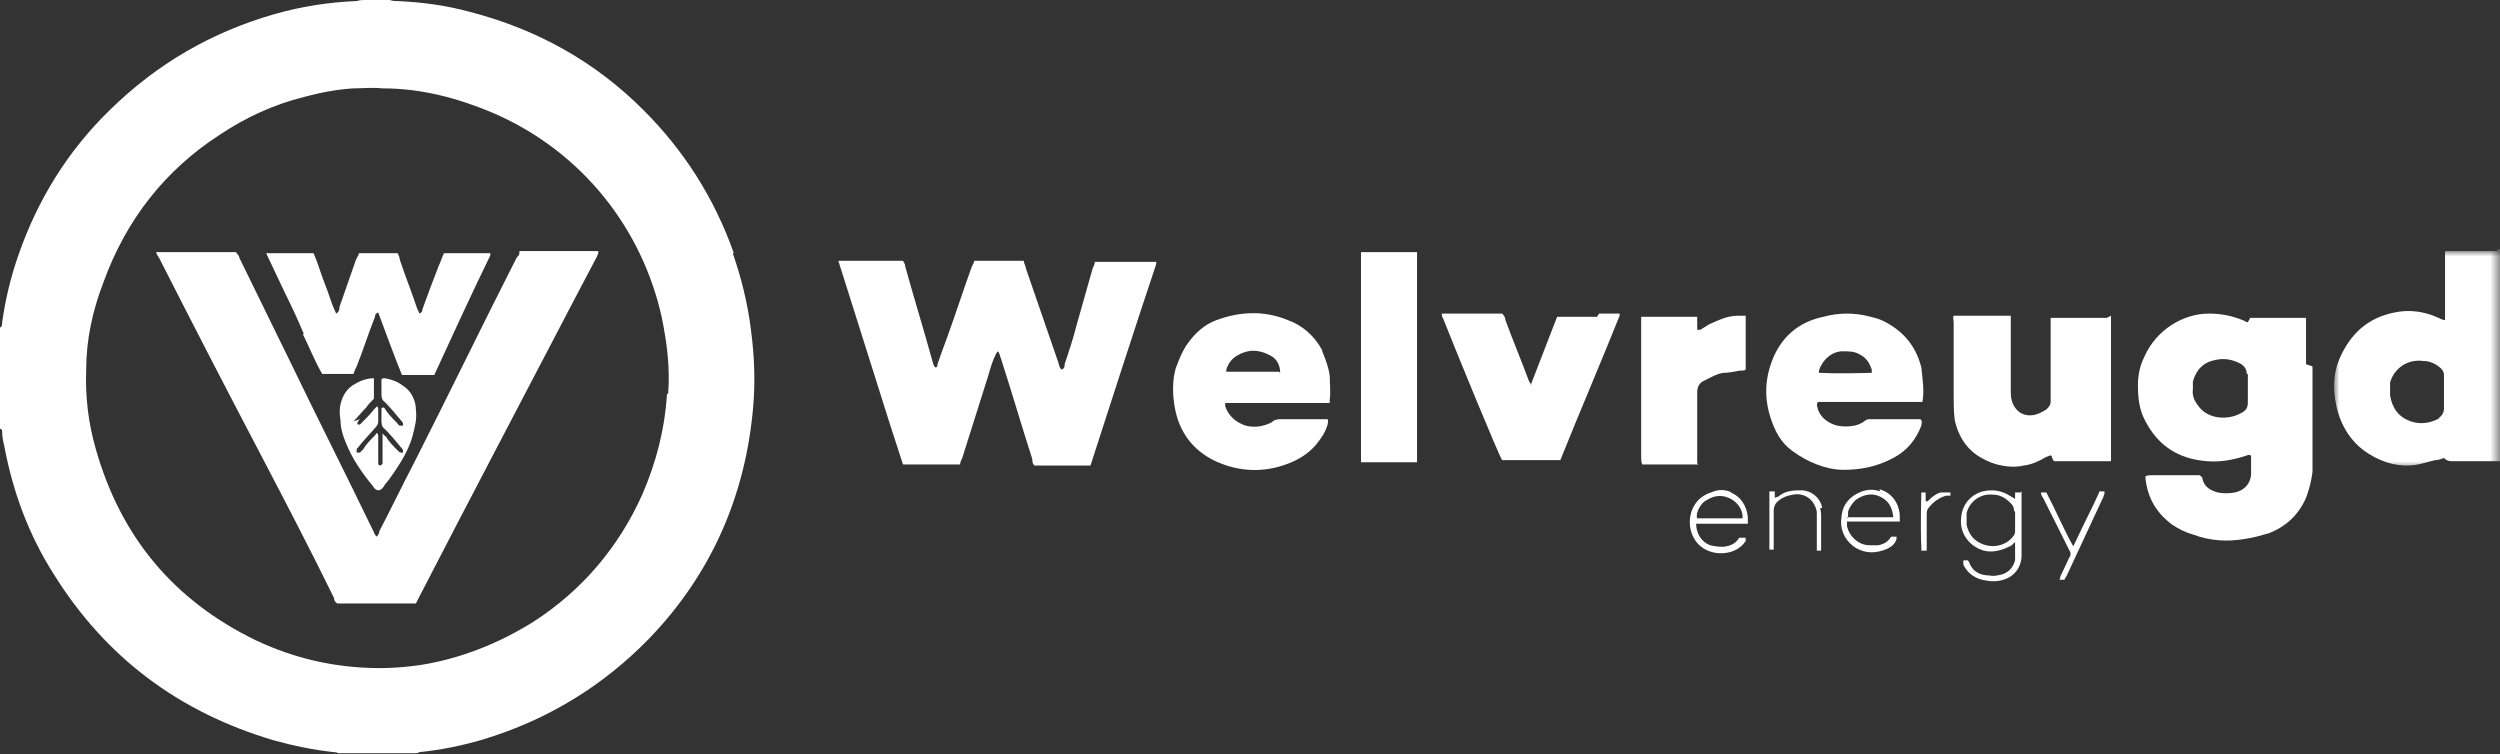
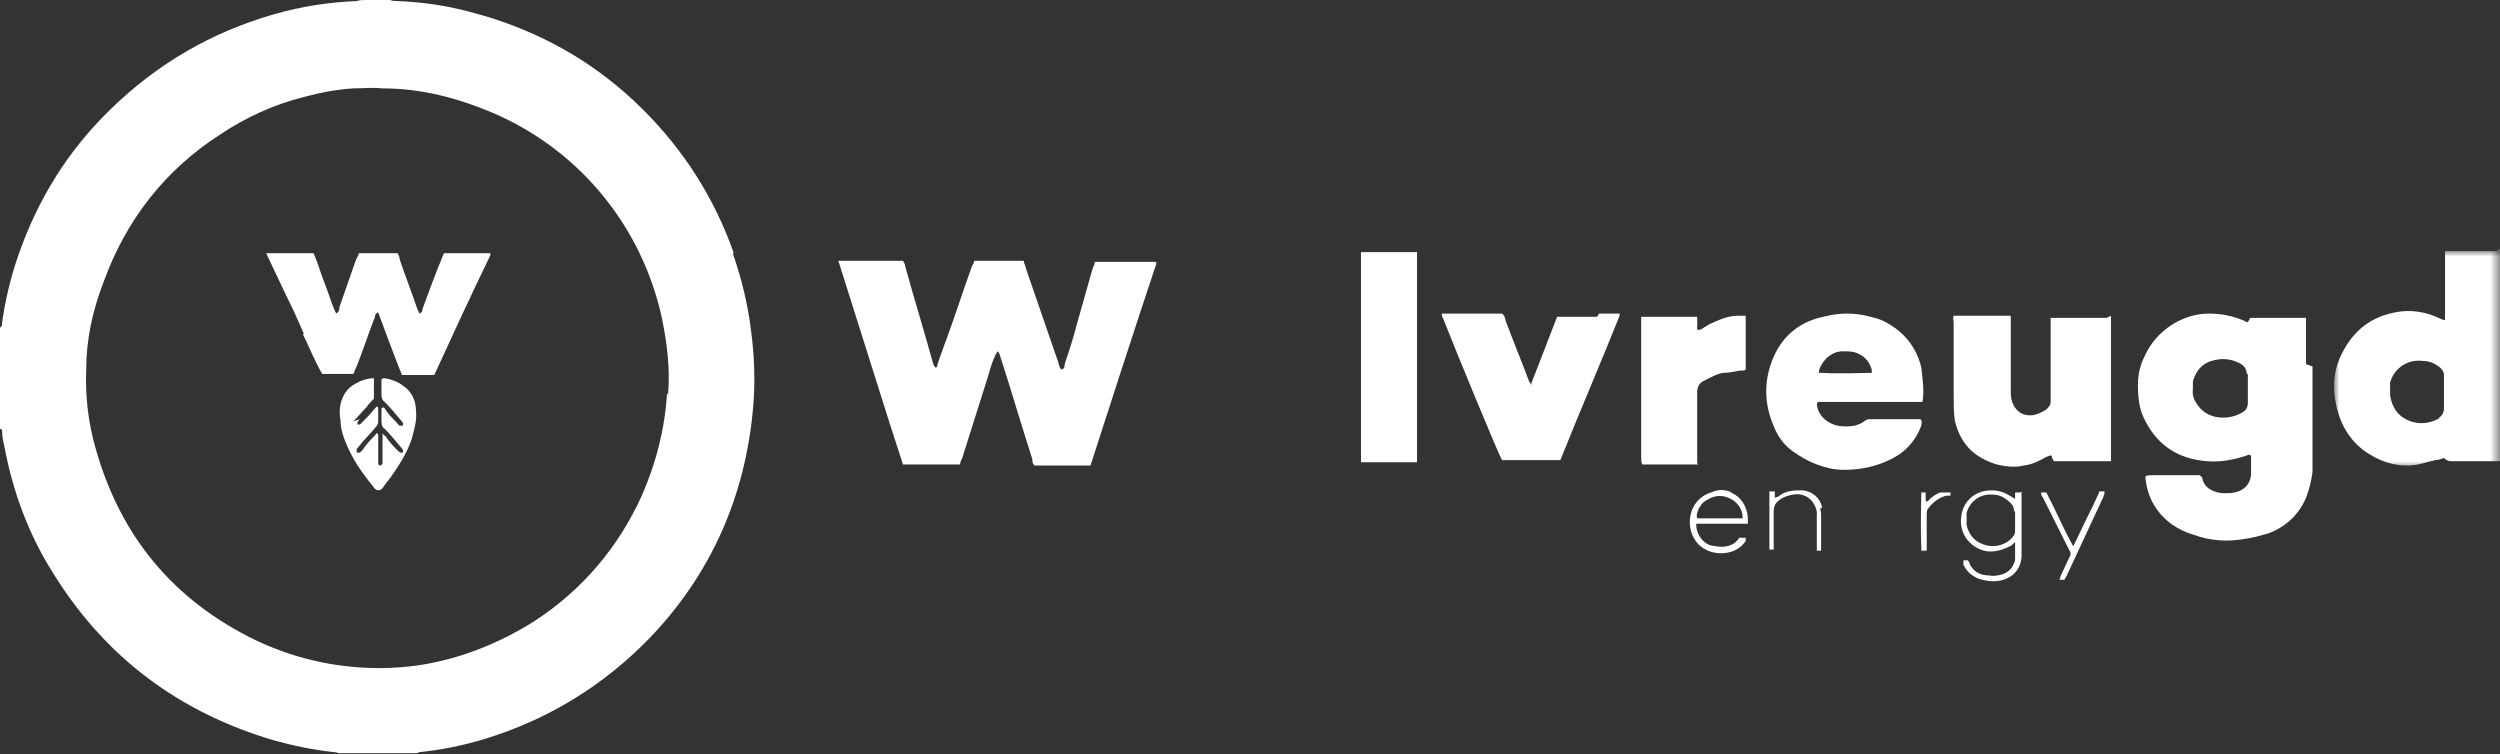
<svg xmlns="http://www.w3.org/2000/svg" id="Laag_1" data-name="Laag 1" version="1.1" viewBox="0 0 232 70" width="232" height="70">
  <rect x="0" y="0" width="232" height="70" fill="#333333" stroke="none" />
  <defs>
    <style>
      .cls-1 {
        mask: url(#mask);
      }

      .cls-2 {
        fill: #fff;
        fill-rule: evenodd;
        stroke-width: 0px;
      }
    </style>
    <mask id="mask" x="216.6" y="23.3" width="15.4" height="20.2" maskUnits="userSpaceOnUse">
      <g id="mask-2">
        <polygon id="path-1" class="cls-2" points="216.6 23.3 232 23.3 232 43.5 216.6 43.5 216.6 23.3" />
      </g>
    </mask>
  </defs>
  <path id="Fill-1" class="cls-2" d="M61.9,36.5c-.2,3.3-1,6.4-2.3,9.4-2.2,4.9-5.6,8.9-10.1,11.8-3.2,2-6.7,3.4-10.4,4-1.3.2-2.7.3-3.8.3-4.2,0-8-.9-11.6-2.6-7.6-3.7-12.5-9.6-14.8-17.7-.7-2.4-1-4.9-.9-7.4,0-2.8.6-5.5,1.6-8.1,2.1-5.8,5.7-10.4,10.8-13.7,2.4-1.6,5-2.8,7.8-3.5,1.5-.4,3-.7,4.6-.8.9,0,1.8-.1,2.7,0,3.6,0,7,.9,10.3,2.3,8.3,3.6,13.8,10.8,15.6,18.9.5,2.4.8,4.8.6,7.2M68.1,23.5c-1.8-5.1-4.6-9.5-8.4-13.3-4.5-4.5-9.9-7.5-16.1-9.1-2.2-.6-4.4-.9-6.7-1-.2,0-.5,0-.7-.1h-2.3c-.3,0-.5,0-.8.1-2.6.1-5.1.5-7.6,1.2-5.9,1.7-10.9,4.6-15.3,8.9-3.9,3.8-6.7,8.3-8.5,13.5-.7,2-1.2,4.1-1.5,6.2,0,.2,0,.4-.2.5v9.4c.2,0,.2.2.2.3,0,.4.1.9.2,1.3.8,4.3,2.3,8.3,4.6,11.9,4.8,7.7,11.6,12.8,20.4,15.4,1.8.5,3.7.9,5.6,1.1.1,0,.2,0,.4.1h7.1c.1,0,.3,0,.4-.1,2-.2,4-.6,6-1.2,5.9-1.8,11-4.9,15.3-9.3,5.8-6,9-13.3,9.7-21.6.2-2.4.1-4.7-.2-7-.3-2.5-.9-4.9-1.7-7.2" />
  <g id="Group-5">
    <g class="cls-1">
      <path id="Fill-3" class="cls-2" d="M226.4,38.8c-.9.5-1.8.6-2.7.3-1.1-.4-1.7-1.2-1.9-2.4,0-.4,0-.8,0-1.2.4-1.4,1.7-2.2,3.1-2,.5,0,1,.2,1.4.5.3.2.5.5.5.8,0,.5,0,1.1,0,1.6,0,0,0,0,0,0,0,.5,0,1,0,1.5,0,.4-.2.7-.5.9M231.7,23.3c-1.5,0-3,0-4.5,0,0,0-.2,0-.3,0v3.2c0,.5,0,1.1,0,1.6,0,.5,0,1,0,1.6-.2,0-.4-.1-.6-.2-1.3-.6-2.7-.8-4.1-.5-2.5.5-4.1,2-5.1,4.3-.6,1.4-.6,2.9-.3,4.3.4,1.9,1.4,3.5,3,4.5,1.4.9,3,1.3,4.6,1,.5-.1,1.1-.3,1.6-.4.3,0,.5-.1.8-.2.2.2.4.3.7.3.1,0,.3,0,.5,0,1.4,0,2.7,0,4.1,0v-19.7c-.1,0-.2,0-.3,0" />
    </g>
  </g>
  <path id="Fill-6" class="cls-2" d="M101.6,24.3c0,.2-.1.4-.2.6-.5,1.8-1,3.5-1.5,5.3-.3,1.2-.7,2.4-1.1,3.6,0,.2,0,.4-.3.5-.2-.2-.2-.4-.3-.7-1-2.9-2-5.8-3-8.7,0-.2-.2-.5-.2-.7-.7,0-4.2,0-4.6,0,0,.2-.1.3-.2.5-.8,2.2-1.5,4.4-2.3,6.6-.3.8-.6,1.6-.9,2.5,0,.1,0,.3-.2.3-.2-.2-.2-.4-.3-.7-.8-2.9-1.7-5.8-2.5-8.7,0-.2-.1-.3-.2-.5-.1,0-.2,0-.3,0-1.8,0-3.6,0-5.4,0,0,0-.2,0-.3,0,.4,1.3.8,2.5,1.2,3.8.4,1.3.8,2.5,1.2,3.8.4,1.3.8,2.5,1.2,3.8.4,1.3.8,2.5,1.2,3.8.4,1.2.8,2.5,1.2,3.7.5,0,3.5,0,4.9,0,.1,0,.2,0,.4,0,0-.2.1-.4.2-.6.8-2.5,1.6-5.1,2.4-7.6.2-.7.4-1.4.7-2,0,0,.1-.2.2-.3.2.2.2.5.3.7,1,3.1,1.9,6.2,2.9,9.3,0,.2,0,.4.2.6.7,0,4.7,0,5.2,0,2-6.2,4-12.4,6.1-18.7,0,0,0-.1,0-.2-.5,0-5.4,0-5.9,0" />
  <path id="Fill-8" class="cls-2" d="M208.6,34.7c0,.4,0,.9,0,1.3h0c0,.5,0,.9,0,1.4,0,.3-.1.6-.4.8-1.2.8-3.1.8-4.1-.4-.4-.5-.7-1-.6-1.7,0-.2,0-.5,0-.7.3-1.1,1-1.8,2.1-2,.9-.2,1.7,0,2.4.4.3.2.5.5.5.9M214,33.8c0-1.2,0-2.5,0-3.7,0-.2,0-.4,0-.6-.5,0-4.7,0-5.2,0,0,.1-.1.2-.2.4-.2,0-.4-.2-.5-.2-1-.4-2-.6-3.1-.6-2.4,0-4.9,1.5-6,4-.4.8-.6,1.7-.6,2.6,0,1.2.1,2.3.7,3.4,1.2,2.3,3.1,3.5,5.7,3.7,1.2.1,2.4-.1,3.6-.5.1,0,.3-.2.5,0,0,.6,0,1.2,0,1.8-.1.8-.6,1.4-1.5,1.6-.5.1-1.1.1-1.6,0-.7-.2-1.2-.5-1.4-1.2,0-.2-.1-.3-.3-.4-1.5,0-2.9,0-4.4,0-.2,0-.4,0-.6.1,0,0,0,.1,0,.2.2,1.8,1,3.2,2.5,4.3.6.4,1.2.7,1.9.9,1.6.6,3.2.7,4.9.4.7-.1,1.4-.3,2.1-.5,1.6-.6,2.8-1.7,3.5-3.3.3-.8.5-1.6.6-2.4,0-1,0-1.9,0-2.9,0-2.3,0-4.6,0-6.9" />
  <path id="Fill-10" class="cls-2" d="M195.5,29.5c-.1,0-.2,0-.3,0-1.6,0-3.2,0-4.9,0,0,0,0,0,0,0,0,0,0,0,0,0,0,.1,0,.3,0,.5,0,2.3,0,4.6,0,6.9,0,.1,0,.3,0,.4,0,.3-.2.5-.4.7-.3.2-.7.4-1.1.5-1,.2-1.8-.3-2.1-1.3-.1-.3-.1-.7-.1-1,0-1.3,0-2.5,0-3.8,0-.9,0-1.7,0-2.6,0-.1,0-.3,0-.5-.2,0-.3,0-.5,0-1.4,0-2.8,0-4.2,0-.2,0-.4,0-.6,0-.1.2,0,.4,0,.6,0,2.2,0,4.5,0,6.7,0,.8,0,1.6.1,2.4.3,1.3.9,2.4,2,3.2.6.4,1.2.7,1.9.9.8.2,1.7.3,2.5.1.8-.1,1.4-.4,2.1-.8.1,0,.3-.2.5-.1,0,.2.1.3.2.5,0,0,.1,0,.2,0,1.6,0,3.2,0,4.8,0,0,0,.2,0,.3,0,0-.2,0-.4,0-.6,0-4.1,0-8.2,0-12.3,0-.1,0-.2,0-.3,0-.1,0-.2,0-.3" />
  <path id="Fill-12" class="cls-2" d="M168.8,34.4c.3-1,1.2-1.8,2.2-1.8.6,0,1.1,0,1.6.3.6.3.9.8,1.1,1.4,0,0,0,.1,0,.3-.5,0-3.1.1-4.6,0-.1,0-.2,0-.3,0,0,0,0-.1,0-.1M178.2,38.9c0,0-.1,0-.2,0-1.5,0-2.9,0-4.4,0-.2,0-.4,0-.6.2-.3.2-.5.3-.9.4-.5.1-1.1.1-1.6,0-.8-.2-1.5-.7-1.8-1.5,0-.2-.2-.4,0-.7.2,0,.4,0,.6,0,2.8,0,5.6,0,8.4,0,.2,0,.5,0,.7,0,.2-1.1,0-2.1-.1-3.2-.5-2-1.7-3.4-3.5-4.3-.4-.2-.8-.3-1.2-.4-1.5-.4-2.9-.4-4.4,0-2.4.5-4,2-4.8,4.2-.8,2.2-.6,4.3.4,6.4.4.8.9,1.4,1.6,1.9.7.5,1.4.9,2.2,1.2.8.3,1.6.5,2.5.5,1.6,0,3.1-.3,4.6-1.1,1.3-.7,2.1-1.7,2.6-3,0-.2.1-.3,0-.5" />
-   <path id="Fill-14" class="cls-2" d="M118.7,34.5s0,0-.1,0c-1.5,0-3.1,0-4.6,0,0,0,0,0-.2,0,0,0,0-.2,0-.2.2-.6.5-1,1-1.3,1-.6,2-.6,3.1,0,.6.3.9.9.9,1.6M122.7,32.5c-.7-1.3-1.8-2.3-3.2-2.8-2.2-.9-4.4-.8-6.6,0-1.1.4-2,1.2-2.7,2.2-.5.7-.8,1.5-1.1,2.3-.3,1.1-.3,2.3-.1,3.5.4,2.4,1.7,4.1,3.8,5.1,2.2,1,4.5,1.1,6.8.2,1-.4,1.8-.9,2.5-1.7.5-.6.9-1.2,1.1-1.9,0-.1.1-.3,0-.5-.3,0-.5,0-.8,0-1.1,0-2.3,0-3.4,0-.4,0-.7,0-1,.3-.8.4-1.6.5-2.4.3-.9-.3-1.6-.9-1.9-1.8,0,0,0-.2,0-.3.3,0,.5,0,.7,0,2.8,0,5.6,0,8.4,0,.2,0,.4,0,.6,0,0,0,0-.2,0-.3.1-.7,0-1.5,0-2.2-.1-.8-.4-1.6-.7-2.3" />
  <path id="Fill-16" class="cls-2" d="M148.2,29.4c-.6,0-1.2,0-1.9,0-.6,0-1.2,0-1.8,0,0,0,0,0,0,0,0,0,0,0,0,0-.8,2.1-1.6,4.1-2.4,6.2,0,0,0,.1,0,.2,0,0,0,0,0,0,0,0,0,0,0,0,0,0,0,0,0,0,0-.1-.1-.3-.2-.4-.7-1.9-1.5-3.8-2.2-5.7,0-.2-.1-.4-.3-.6h-5.6c0,.2,0,.3.1.4,1.1,2.8,5.2,12.8,5.5,13.2.5,0,4.9,0,5.4,0,1.8-4.5,3.7-8.9,5.5-13.4,0,0,0-.1,0-.2-.6,0-1.2,0-1.9,0" />
  <path id="Fill-18" class="cls-2" d="M131.5,24.1c0-.1,0-.3,0-.4,0-.1,0-.2,0-.3-.1,0-.2,0-.2,0-1.6,0-3.1,0-4.7,0,0,0-.2,0-.3,0,0,.2,0,.4,0,.6,0,2,0,4,0,5.9,0,3.1,0,6.1,0,9.2,0,1.1,0,2.3,0,3.4,0,.1,0,.3,0,.4h5.2c0-.3,0-.5,0-.7,0-6.1,0-12.1,0-18.2" />
  <path id="Fill-20" class="cls-2" d="M157.5,43c0-.2,0-.4,0-.6,0-2,0-4,0-6,0-.5.2-.9.7-1.1.6-.3,1.1-.6,1.7-.7.5,0,1-.1,1.5-.2.2,0,.5,0,.6-.1,0,0,0-.1,0-.2,0-1.5,0-3.1,0-4.6,0,0,0-.1,0-.2-.3,0-.5,0-.7,0-1,0-1.8.4-2.7.8-.3.2-.5.3-.8.5,0,0-.2,0-.3,0,0-.4,0-.8,0-1.2,0,0-.2,0-.2,0-1.6,0-3.3,0-5,0,0,.2,0,.4,0,.6,0,1.2,0,2.4,0,3.7,0,1.8,0,3.7,0,5.5,0,1.1,0,2.1,0,3.2,0,.2,0,.5.1.7,0,0,.2,0,.3,0,1.5,0,3,0,4.5,0,.1,0,.2,0,.4,0" />
  <path id="Fill-22" class="cls-2" d="M187,47.5c0,.3,0,.6,0,.8,0,.3,0,.6,0,.9,0,.2,0,.4-.2.6-.6.8-1.8,1.1-2.8.7-.8-.3-1.3-.9-1.5-1.8,0-.4,0-.8,0-1.1.3-1.1,1.3-1.8,2.4-1.7.7,0,1.2.3,1.7.8.2.2.3.4.3.7M187.5,45.7h-.5c0,.2,0,.4,0,.6-.2-.1-.3-.2-.5-.3-.8-.5-1.6-.6-2.5-.4-1.1.3-1.9,1.2-2,2.4-.2,1.4.7,2.7,2.1,3.1.8.2,1.6,0,2.4-.4.1,0,.3-.2.5-.4,0,.6,0,1.2,0,1.7-.2.7-.6,1.1-1.2,1.3-.4.1-.8.2-1.2.1-.9,0-1.6-.4-1.9-1.3,0,0,0,0-.1-.1-.1,0-.3,0-.4,0,0,.2,0,.3,0,.4.3.6.7,1,1.4,1.3.6.2,1.3.3,1.9.2,1.2-.2,2-1,2.1-2.2,0-.1,0-.2,0-.3,0-1.8,0-3.5,0-5.3,0-.2,0-.3,0-.5" />
  <path id="Fill-24" class="cls-2" d="M161.7,48.1c-.1,0-.2,0-.3,0-1.4,0-3.4,0-3.9,0-.1-.3,0-.5.1-.8.2-.4.4-.7.8-.9.8-.5,1.6-.5,2.4,0,.6.4,1,1.1.9,1.8M160.7,45.7c-.6-.3-1.3-.3-1.9,0-2.1.6-2.6,3.3-1.2,4.8,1.1,1.1,2.8,1,3.7.4.3-.2.5-.4.7-.7,0,0,0-.2,0-.3h-.6c-.3.5-.7.7-1.2.8-.5.1-1,0-1.5-.1-.8-.3-1.3-1.1-1.3-2,.5,0,1,0,1.6,0,.5,0,1.1,0,1.6,0,.5,0,1,0,1.6,0,0-.2,0-.4,0-.6-.1-1-.6-1.9-1.6-2.3" />
-   <path id="Fill-26" class="cls-2" d="M171.5,48.1c0-.2,0-.4,0-.6.1-.4.4-.8.7-1.1.7-.5,1.5-.7,2.3-.3.8.4,1.1,1,1.2,1.9-.5,0-3.7,0-4.3,0M174.5,45.6c-.6-.2-1.1-.2-1.7,0-1.1.4-1.8,1.2-1.9,2.3-.2,1.1.2,2.1,1.1,2.8,1,.7,2.1.7,3.2.2.4-.2.7-.5.8-.9,0,0,0-.1,0-.2h-.5c-.3.5-.7.7-1.2.8-.3,0-.5,0-.8,0-1,0-1.9-.8-2.1-1.8,0-.1,0-.2,0-.4,1.6,0,3.2,0,4.9,0,0-.2,0-.4,0-.6-.1-1.2-.8-2.1-1.9-2.4" />
  <path id="Fill-28" class="cls-2" d="M194.8,45.7c-.4.9-.8,1.7-1.2,2.5-.4.8-.8,1.7-1.2,2.5,0,0,0,0,0,0-.9-1.6-1.6-3.3-2.5-5h-.5c0,.2.1.4.2.5.8,1.6,1.6,3.2,2.4,4.8.2.3.2.5,0,.8-.3.6-.5,1.1-.8,1.7,0,0,0,.2-.1.3h.5c0-.2.2-.3.2-.4,1.1-2.4,2.3-4.9,3.4-7.3,0-.1.1-.2.1-.4,0,0,0,0,0-.1-.2,0-.3,0-.5,0" />
  <path id="Fill-30" class="cls-2" d="M169.1,47.1c-.2-.9-.9-1.5-1.8-1.6-.8,0-1.6,0-2.3.6,0,0-.1,0-.3.1,0-.2,0-.4,0-.6h-.5c0,.1,0,.2,0,.3,0,1.6,0,3.3,0,4.9,0,0,0,0,0,.1,0,0,0,0,0,.1h.4c0-.2,0-.4,0-.6,0-1,0-2,0-3,0-.3.1-.6.3-.8.4-.4.9-.6,1.5-.7,1.1-.2,2,.5,2.2,1.6,0,.1,0,.3,0,.5,0,.5,0,1,0,1.5,0,.5,0,.9,0,1.4,0,0,0,0,0,.2.1,0,.3,0,.4,0,0,0,0-.1,0-.2,0-1,0-2,0-3,0-.2,0-.5-.1-.7" />
  <path id="Fill-32" class="cls-2" d="M180.1,45.7c-.4.1-.8.4-1.1.7,0,0-.1.2-.3.1,0-.2,0-.5,0-.8,0,0-.2,0-.2,0,0,0-.1,0-.2,0,0,.5-.1,3.1,0,5.1,0,0,0,.2,0,.3,0,0,.1,0,.2,0,0,0,.1,0,.3,0,0-.2,0-.4,0-.6,0-.9,0-1.8,0-2.7,0-.3,0-.5.2-.7.4-.5.9-.9,1.6-1.1,0,0,.2,0,.3,0,0,0,0,0,.1,0,0-.1,0-.2,0-.3-.3,0-.6,0-.8,0" />
-   <path id="Fill-34" class="cls-2" d="M48.2,23.5c0,.2-.2.3-.3.5-3.2,6.3-6.3,12.7-9.5,19-1.1,2.1-2.1,4.2-3.2,6.3,0,.2-.1.4-.3.5,0-.1-.2-.3-.2-.4-2.6-5.4-5.3-10.7-7.9-16.1-1.5-3.1-3.1-6.3-4.6-9.4,0-.2-.2-.3-.3-.5-2.4,0-4.8,0-7.2,0,0,0,0,0-.2,0,0,.2.2.4.3.6,3.1,6.1,6.2,12.1,9.4,18.2,2.3,4.4,4.6,8.8,6.8,13.3,0,.2.1.4.3.5h7.3c.1-.2.2-.4.3-.6,4.8-9.3,9.7-18.6,14.5-27.8.7-1.3,1.3-2.5,2-3.8,0-.1.2-.3.1-.5-.5,0-6.8,0-7.3,0" />
  <path id="Fill-36" class="cls-2" d="M28.1,31c.6,1.2,1.1,2.5,1.8,3.7.5,0,1,0,1.5,0,.5,0,1,0,1.4,0,.1-.3.2-.5.3-.7.6-1.5,1.1-3.1,1.7-4.6,0-.1,0-.3.3-.4.7,1.9,1.4,3.8,2.2,5.8.5,0,1,0,1.5,0,.5,0,1,0,1.5,0,1.7-3.7,3.4-7.4,5.2-11.1,0,0,0-.1,0-.2-.5,0-3.8,0-4.3,0-.2.4-.3.8-.5,1.2-.5,1.3-1,2.6-1.5,4,0,.1,0,.3-.3.4,0-.2-.2-.4-.2-.5-.5-1.5-1.1-3-1.6-4.5,0-.2-.1-.4-.2-.6-.8,0-3.1,0-3.6,0,0,.2-.2.4-.3.7-.5,1.4-1,2.9-1.5,4.3,0,.2,0,.4-.3.6-.3-.6-.5-1.2-.7-1.8-.2-.6-.5-1.3-.7-1.9-.2-.6-.4-1.2-.7-1.9-1.4,0-2.8,0-4.2,0,0,0-.1,0-.2,0,.6,1.3,1.2,2.5,1.8,3.8.6,1.2,1.2,2.5,1.7,3.7" />
  <path id="Fill-38" class="cls-2" d="M32.8,39.1c.4-.4.8-.9,1.2-1.3.2-.3.4-.5.7-.8,0-.4,0-.7,0-1.1,0-.3,0-.5,0-.8-.6,0-1.2.2-1.7.5-.8.4-1.2,1.1-1.4,1.9-.1.5-.1,1,0,1.5,0,.7.2,1.4.5,2.1.6,1.5,1.5,2.8,2.5,4,.1.2.3.4.5.4.3,0,.5-.3.6-.5.6-.7,1.1-1.5,1.6-2.3.4-.7.8-1.5,1-2.3.2-.8.4-1.5.3-2.3,0-.9-.4-1.8-1.2-2.3-.5-.4-1.1-.6-1.7-.7-.1,0-.2,0-.3.1,0,.4,0,.9,0,1.3,0,.3,0,.6.3.8.5.5,1,1.1,1.5,1.7,0,0,.2.2.2.3,0,0,0,.2,0,.2,0,0-.2,0-.3,0-.1,0-.2-.2-.3-.3-.4-.4-.8-.8-1.1-1.3,0,0-.1-.2-.3,0,0,.4,0,.7,0,1.1,0,.3,0,.6.3.8.5.5,1,1.1,1.5,1.7,0,0,.2.2.2.3,0,0,0,.2,0,.2,0,0-.2,0-.2,0-.1,0-.2-.1-.3-.2-.4-.4-.8-.8-1.1-1.3,0,0-.2-.1-.3-.3,0,.2,0,.3,0,.4,0,.7,0,1.4,0,2,0,.1,0,.3,0,.4,0,.1-.2.2-.2.2,0,0-.2,0-.2-.2,0-.2,0-.3,0-.5,0-.7,0-1.4,0-2.1,0,0,0-.2-.2-.2,0,0,0,.1-.1.2-.4.4-.8.8-1.1,1.3,0,0-.2.2-.3.3,0,0-.3,0-.3,0,0,0,0-.2,0-.3,0-.1.2-.2.3-.4.5-.6,1-1.1,1.5-1.7.2-.2.2-.4.2-.6,0-.3,0-.7,0-1,0,0,0-.2-.1-.3,0,0-.2.2-.3.3-.3.4-.7.8-1,1.1,0,0-.2.2-.3.3,0,0-.2,0-.2,0,0,0-.1-.2,0-.2,0-.1.1-.2.2-.3" />
</svg>